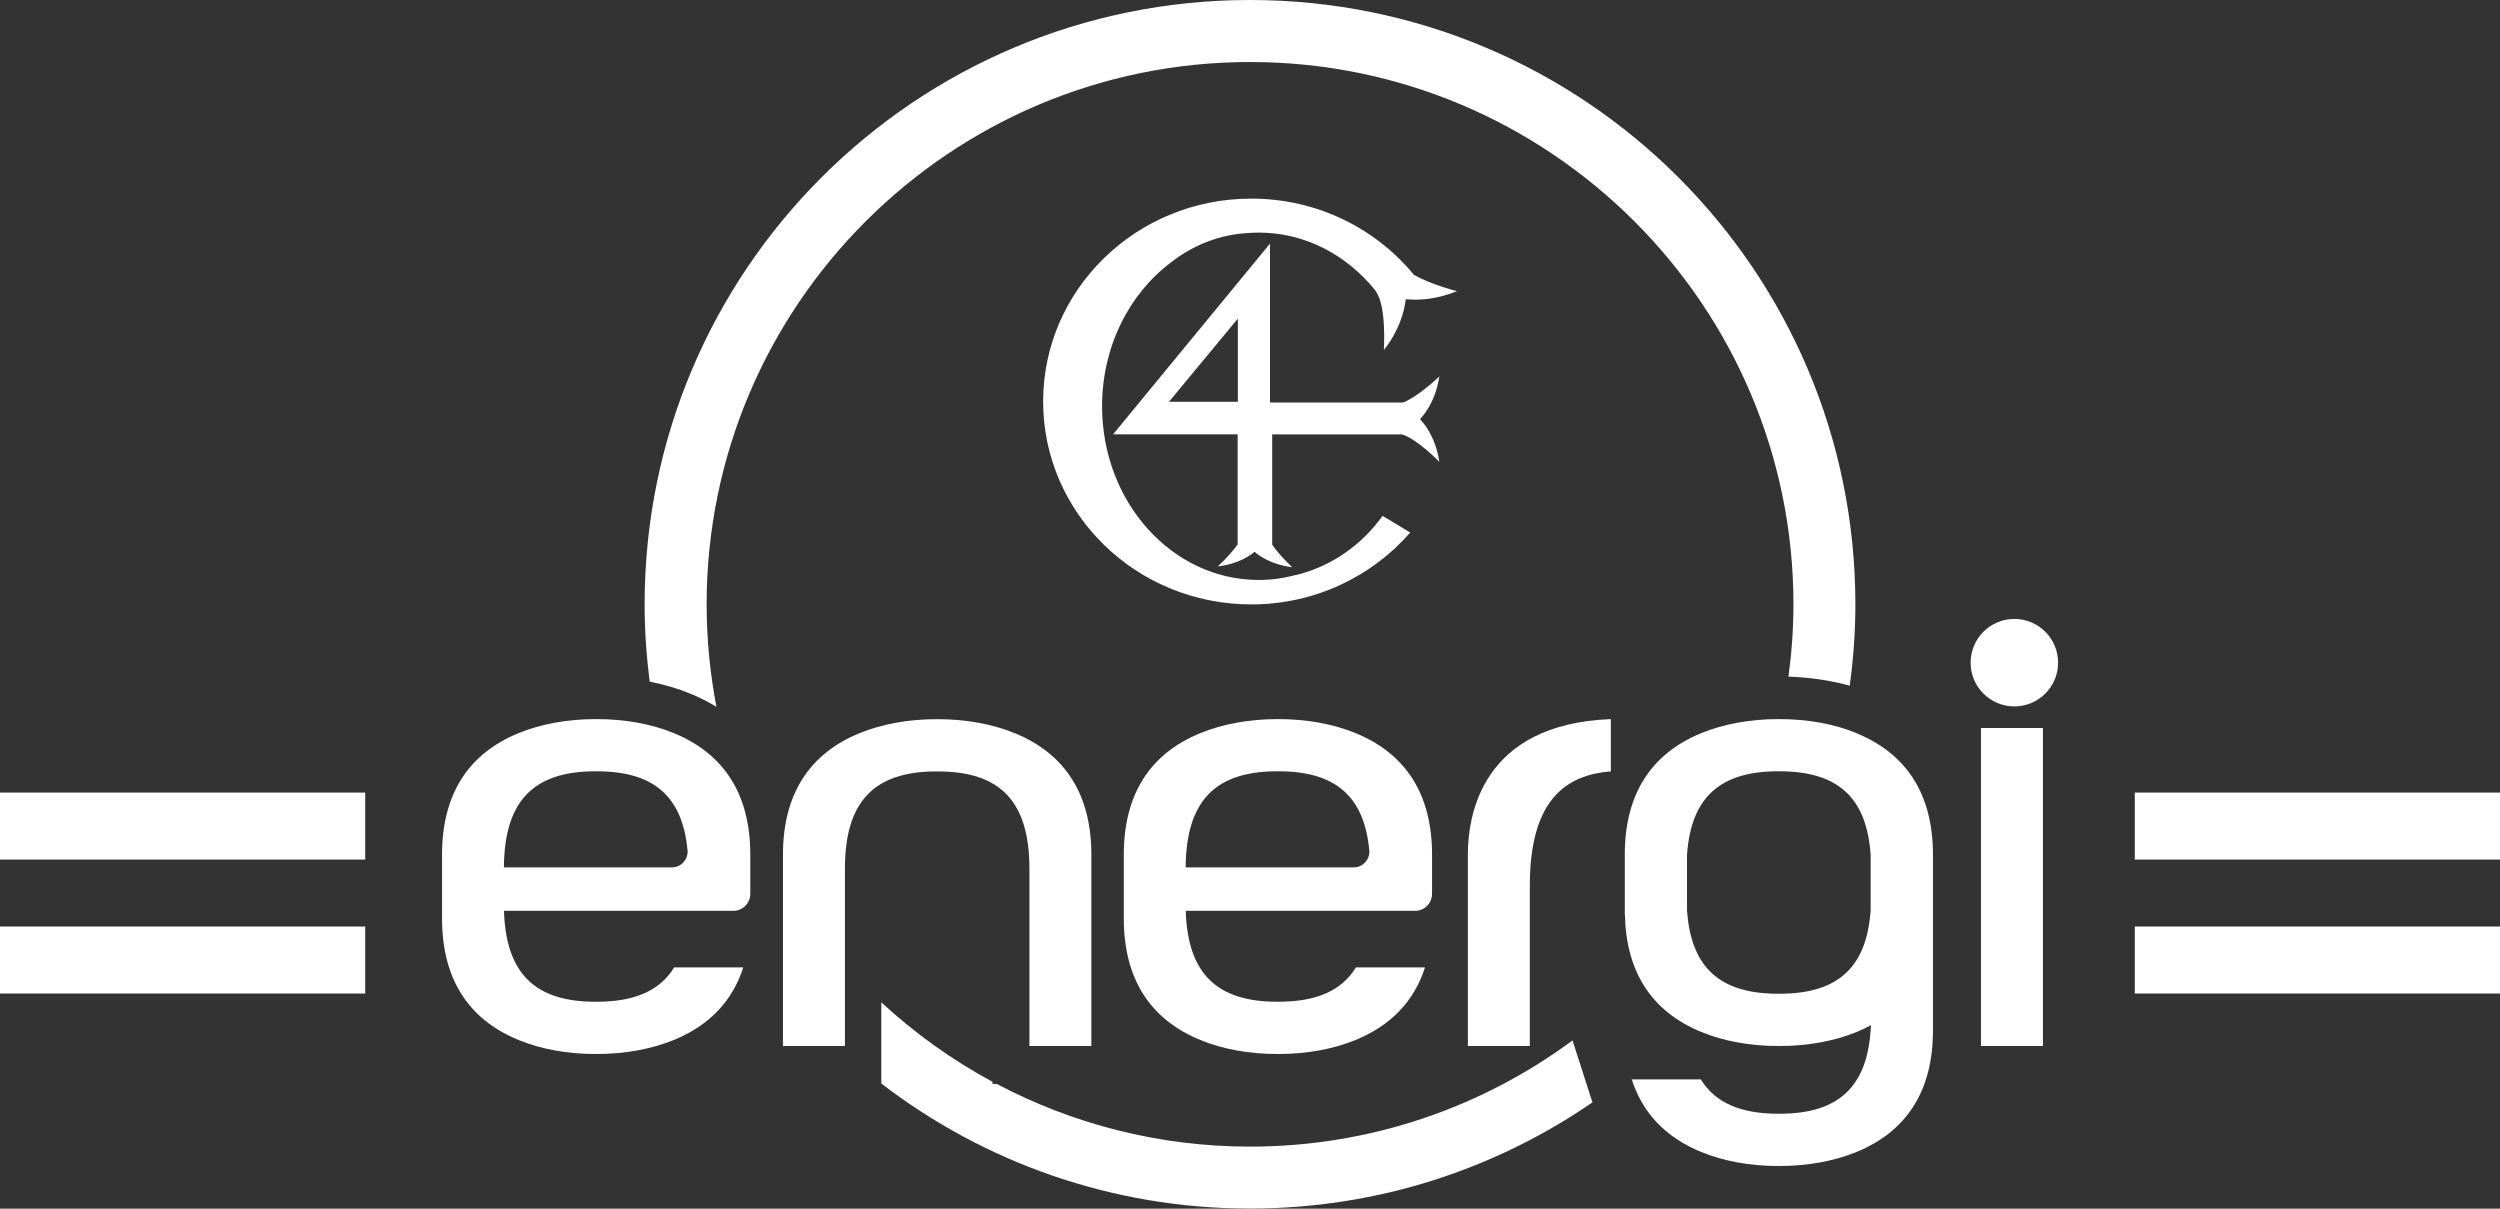
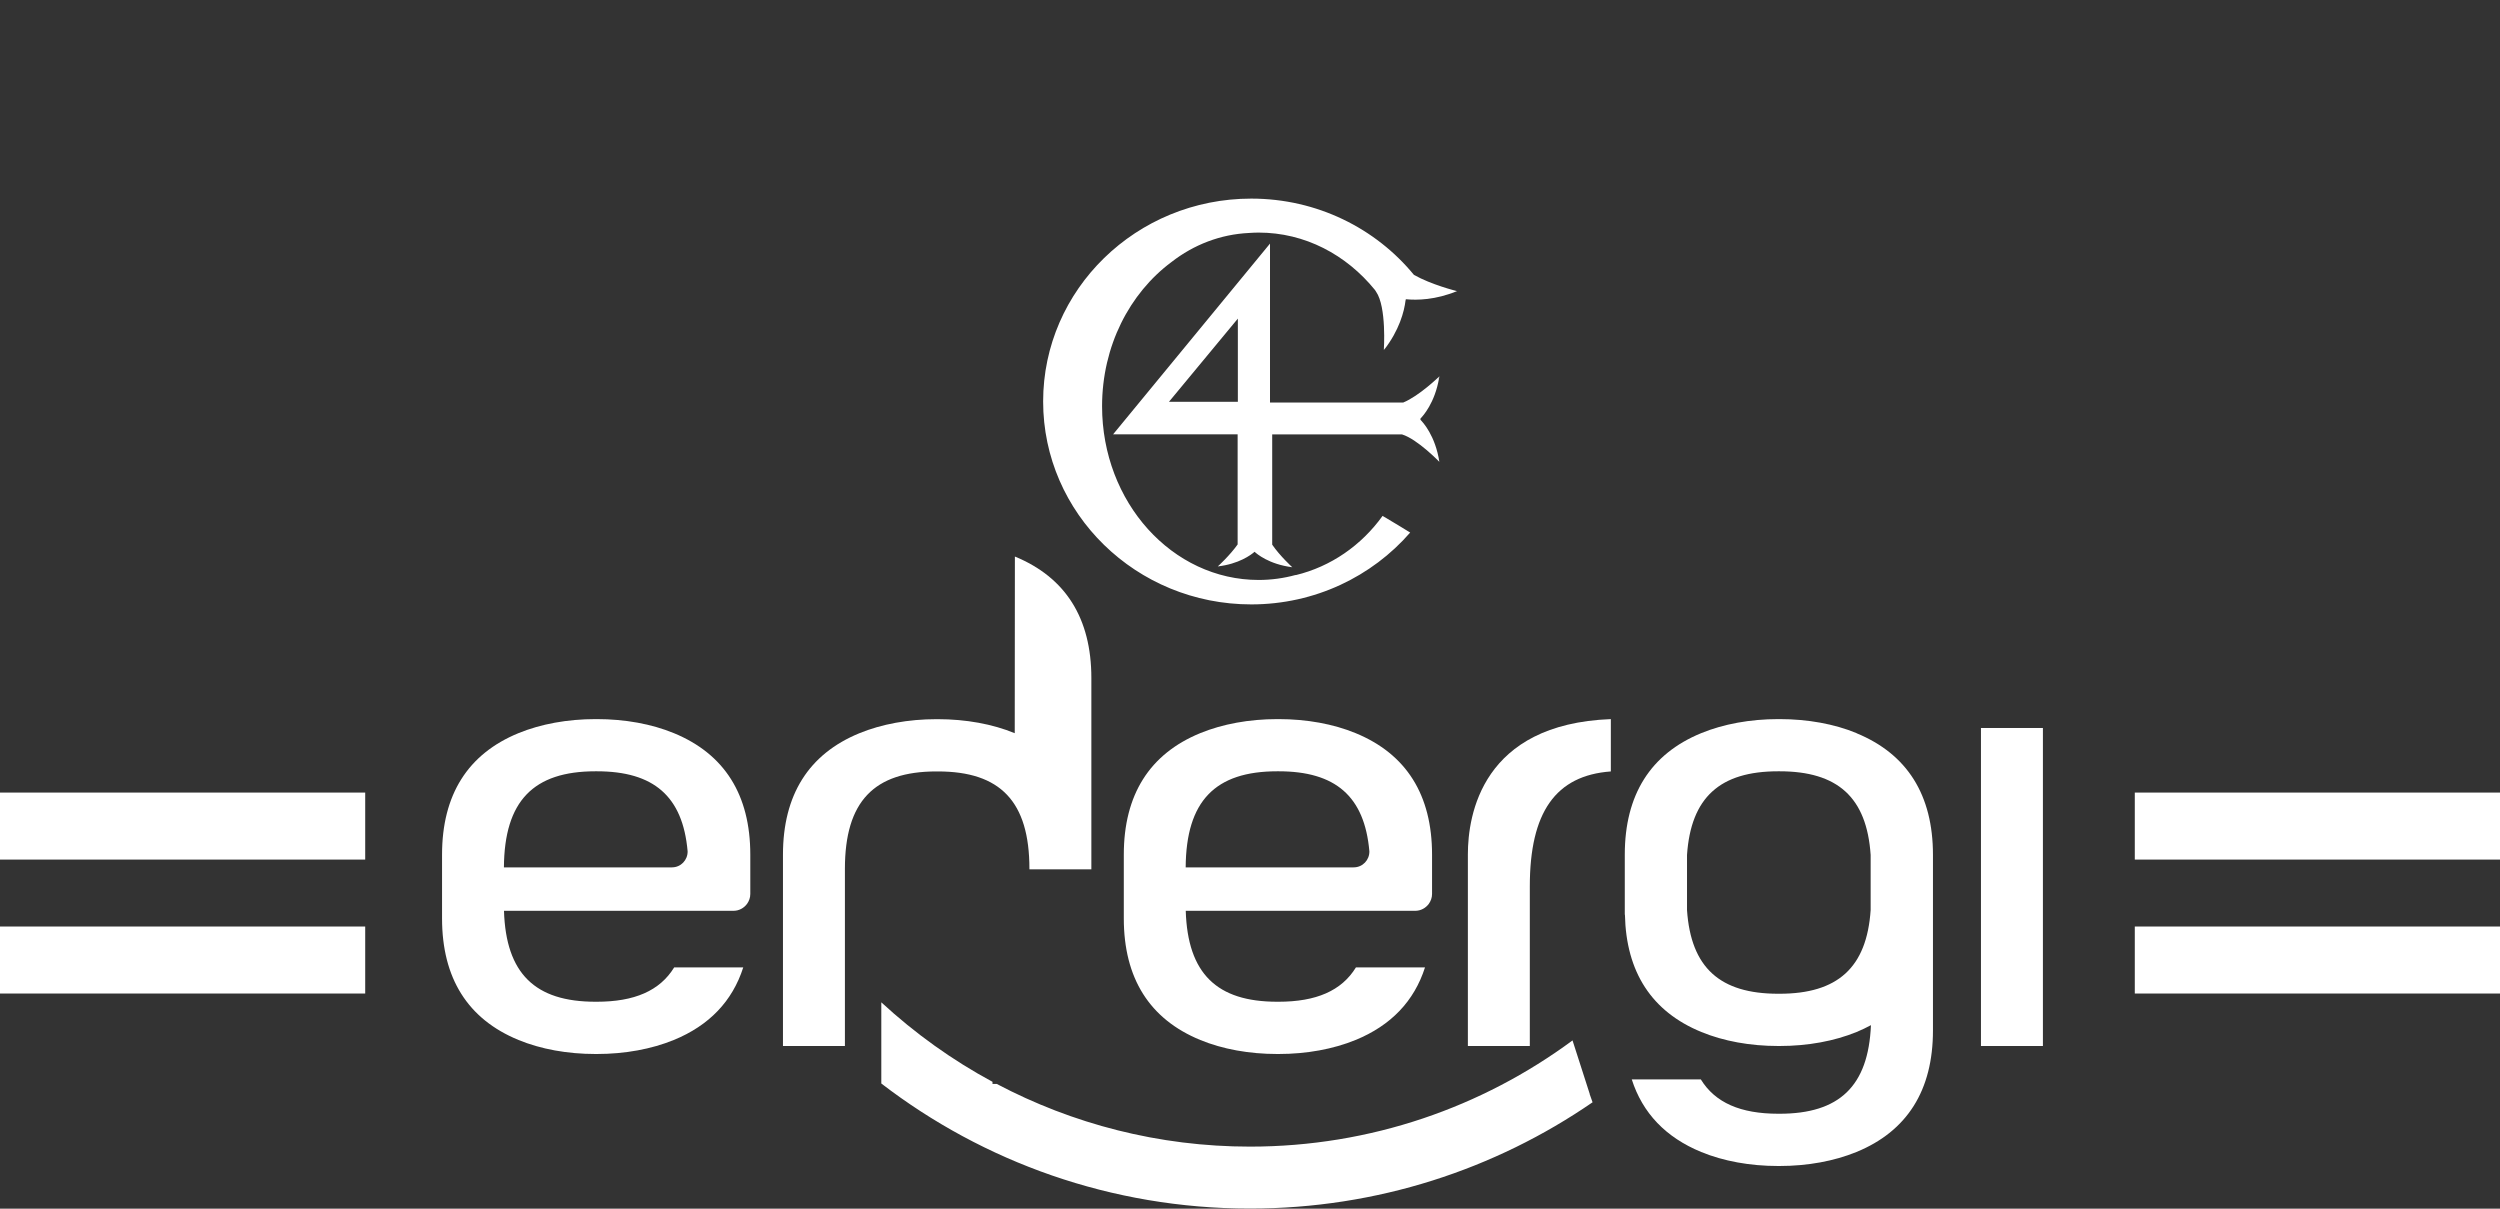
<svg xmlns="http://www.w3.org/2000/svg" id="Lager_2" data-name="Lager 2" viewBox="0 0 340.63 164.68">
  <rect x="0" y="0" width="340.63" height="164.68" fill="#333333" stroke="none" />
  <defs>
    <style>
      .cls-1 {
        fill: #fff;
      }
    </style>
  </defs>
  <g id="Layer_1" data-name="Layer 1">
    <rect class="cls-1" x="290.87" y="126.24" width="49.76" height="9.13" />
    <rect class="cls-1" x="290.87" y="107.99" width="49.76" height="9.13" />
    <rect class="cls-1" y="126.24" width="49.76" height="9.13" />
    <rect class="cls-1" y="107.99" width="49.76" height="9.13" />
-     <path class="cls-1" d="m280.42,90.29c0,3.29-2.67,5.96-5.96,5.96s-5.96-2.67-5.96-5.96,2.67-5.96,5.96-5.96,5.96,2.67,5.96,5.96Z" />
    <polygon class="cls-1" points="270.85 99.19 269.91 99.19 269.91 142.52 278.35 142.52 278.35 99.19 277.41 99.19 270.85 99.19" />
    <path class="cls-1" d="m176.54,78.34c-1.61.44-3.3.68-5.04.68-11.79,0-21.34-10.59-21.34-23.67,0-8.19,3.75-15.41,9.46-19.65,3.03-2.36,6.67-3.78,10.59-3.96.43-.03.86-.05,1.29-.05,6.29,0,11.94,3.01,15.85,7.83.04.07.08.13.14.22,1.46,2.08,1.06,7.95,1.06,7.95l.13-.32-.1.3c2.08-2.67,2.75-5.23,2.93-6.74l.02-.04h-.01c.01-.06.01-.09.03-.12,1.54.15,4.03.1,6.99-1.11h-.04c-.09-.02-3.49-.87-5.85-2.21-5.2-6.33-13.19-10.39-22.16-10.39-15.66,0-28.36,12.38-28.36,27.64s12.69,27.65,28.36,27.65c8.68,0,16.45-3.81,21.65-9.79-.44-.28-2.53-1.55-3.76-2.27-2.88,4.01-7.04,6.91-11.83,8.07m19.33-15.97l.05.1-.05-.11h0Zm-20.09,14.75l-.17-.08h-.01s.18.08.18.08Zm-4.82-2s.01,0,.01-.02v.02s-.01,0-.01,0Zm-2.31-20.39h-9.39l9.39-11.34v11.34Zm-2.25,22.22l-.18.07.19-.08h0Zm29.67-25.62l-.15.34-.04.03.18-.37Zm-2.53,5.67c.31-.32,1.95-2.09,2.53-5.52.02-.08.03-.16.05-.25v.02c-.07.06-2.76,2.68-4.95,3.58h-18.14v-21.66l-21.38,25.99h16.97v15c-1.06,1.5-2.67,2.97-2.71,3h-.02c2.91-.34,4.55-1.57,5.04-2,.25.24,1.93,1.71,5.16,2.11h-.02s-1.69-1.54-2.74-3.08v-15.02h17.69c2.1.65,5.02,3.68,5.09,3.74v.03c-.54-3.61-2.28-5.47-2.58-5.76v-.16Z" />
    <path class="cls-1" d="m219.48,105.12v-7.14c-17.55.67-19.48,13.04-19.48,18.44v26.1h8.44v-21.76c0-10.09,3.52-15.1,11.04-15.65Z" />
    <path class="cls-1" d="m91.81,99.89c-3.03-1.25-6.66-1.91-10.49-1.91h-.18c-3.83,0-7.46.67-10.49,1.91-6.92,2.84-10.42,8.41-10.42,16.56v8.69c0,8.15,3.51,13.72,10.42,16.56,3.03,1.25,6.66,1.91,10.49,1.91.03,0,.15,0,.18,0,3.83,0,7.46-.67,10.49-1.91,4.83-1.98,7.99-5.3,9.46-9.89h-9.41c-1.96,3.19-5.42,4.68-10.55,4.68h-.18c-8.23,0-12.2-3.84-12.46-12.39h31.27c.76,0,1.43-.38,1.85-.95.27-.38.44-.84.44-1.34v-5.36c0-8.15-3.51-13.72-10.42-16.56Zm-23.15,18.29c.06-9.05,4.02-13.09,12.48-13.09h.18c7.74,0,11.71,3.39,12.37,10.9.02,1.18-.91,2.19-2.14,2.19h-22.89Z" />
    <path class="cls-1" d="m184.7,99.89c-3.03-1.25-6.66-1.91-10.49-1.91h-.18c-3.83,0-7.46.67-10.49,1.91-6.92,2.84-10.42,8.41-10.42,16.56v8.69c0,8.15,3.51,13.72,10.42,16.56,3.03,1.25,6.66,1.91,10.49,1.91.03,0,.15,0,.18,0,3.83,0,7.46-.67,10.49-1.91,4.83-1.98,7.99-5.3,9.46-9.89h-9.41c-1.96,3.19-5.42,4.68-10.55,4.68h-.18c-8.23,0-12.2-3.84-12.46-12.39h31.27c.76,0,1.43-.38,1.85-.95.27-.38.44-.84.44-1.34v-5.36c0-8.15-3.51-13.72-10.42-16.56Zm-23.15,18.29c.06-9.05,4.02-13.09,12.48-13.09h.18c7.74,0,11.71,3.39,12.37,10.9.02,1.18-.91,2.19-2.14,2.19h-22.89Z" />
-     <path class="cls-1" d="m138.26,99.9c-3.03-1.25-6.66-1.91-10.49-1.91-.03,0-.15,0-.18,0-3.83,0-7.46.67-10.49,1.91-6.92,2.84-10.42,8.41-10.42,16.56v26.06h8.44v-24.07h0s0-.04,0-.07c0-9.19,3.97-13.27,12.48-13.27h.18c8.52,0,12.48,4.09,12.48,13.27,0,.02,0,.04,0,.07h0v24.07h8.44v-26.06c0-8.15-3.51-13.72-10.42-16.56Z" />
+     <path class="cls-1" d="m138.26,99.9c-3.03-1.25-6.66-1.91-10.49-1.91-.03,0-.15,0-.18,0-3.83,0-7.46.67-10.49,1.91-6.92,2.84-10.42,8.41-10.42,16.56v26.06h8.44v-24.07h0s0-.04,0-.07c0-9.19,3.97-13.27,12.48-13.27h.18c8.52,0,12.48,4.09,12.48,13.27,0,.02,0,.04,0,.07h0h8.44v-26.06c0-8.15-3.51-13.72-10.42-16.56Z" />
    <path class="cls-1" d="m252.96,99.89c-3.03-1.25-6.66-1.91-10.49-1.91h-.18c-3.83,0-7.46.67-10.49,1.91-6.92,2.84-10.42,8.41-10.42,16.56h0v8.18h.02c.16,7.83,3.66,13.21,10.41,15.98,3.03,1.25,6.66,1.91,10.49,1.91.03,0,.15,0,.18,0,3.83,0,7.46-.67,10.49-1.91.69-.28,1.33-.6,1.95-.93-.35,8.33-4.32,12.07-12.45,12.07h-.18c-5.13,0-8.6-1.5-10.55-4.68h-9.41c1.47,4.59,4.63,7.9,9.46,9.89,3.03,1.25,6.66,1.91,10.49,1.91.03,0,.15,0,.18,0,3.83,0,7.46-.67,10.49-1.91,6.92-2.84,10.42-8.41,10.42-16.56v-23.93h0c0-8.16-3.51-13.73-10.42-16.57Zm1.92,24.11c-.53,7.86-4.51,11.4-12.42,11.4h-.18c-7.91,0-11.89-3.53-12.42-11.4v-7.51c.53-7.86,4.51-11.4,12.42-11.4h.18c7.91,0,11.89,3.53,12.42,11.4v7.51Z" />
    <g>
-       <path class="cls-1" d="m94.09,94.52c1.26.52,2.43,1.12,3.53,1.79-.87-4.53-1.34-9.19-1.34-13.96,0-40.75,33.21-73.9,74.04-73.9s74.04,33.15,74.04,73.9c0,3.34-.24,6.62-.68,9.84,2.92.1,5.74.52,8.35,1.24.49-3.63.77-7.32.77-11.09C252.79,36.86,215.86,0,170.31,0s-82.48,36.86-82.48,82.34c0,3.57.25,7.08.69,10.53,1.96.39,3.83.94,5.55,1.65Z" />
      <path class="cls-1" d="m216.61,149.07l-2.35-7.31c-12.3,9.09-27.51,14.47-43.95,14.47-12.45,0-24.19-3.1-34.5-8.54h-.58v-.29c-5.51-2.97-10.59-6.62-15.15-10.83v11.06c13.91,10.68,31.32,17.04,50.22,17.04,17.34,0,33.42-5.35,46.69-14.48-.14-.37-.27-.75-.4-1.13Z" />
    </g>
  </g>
</svg>